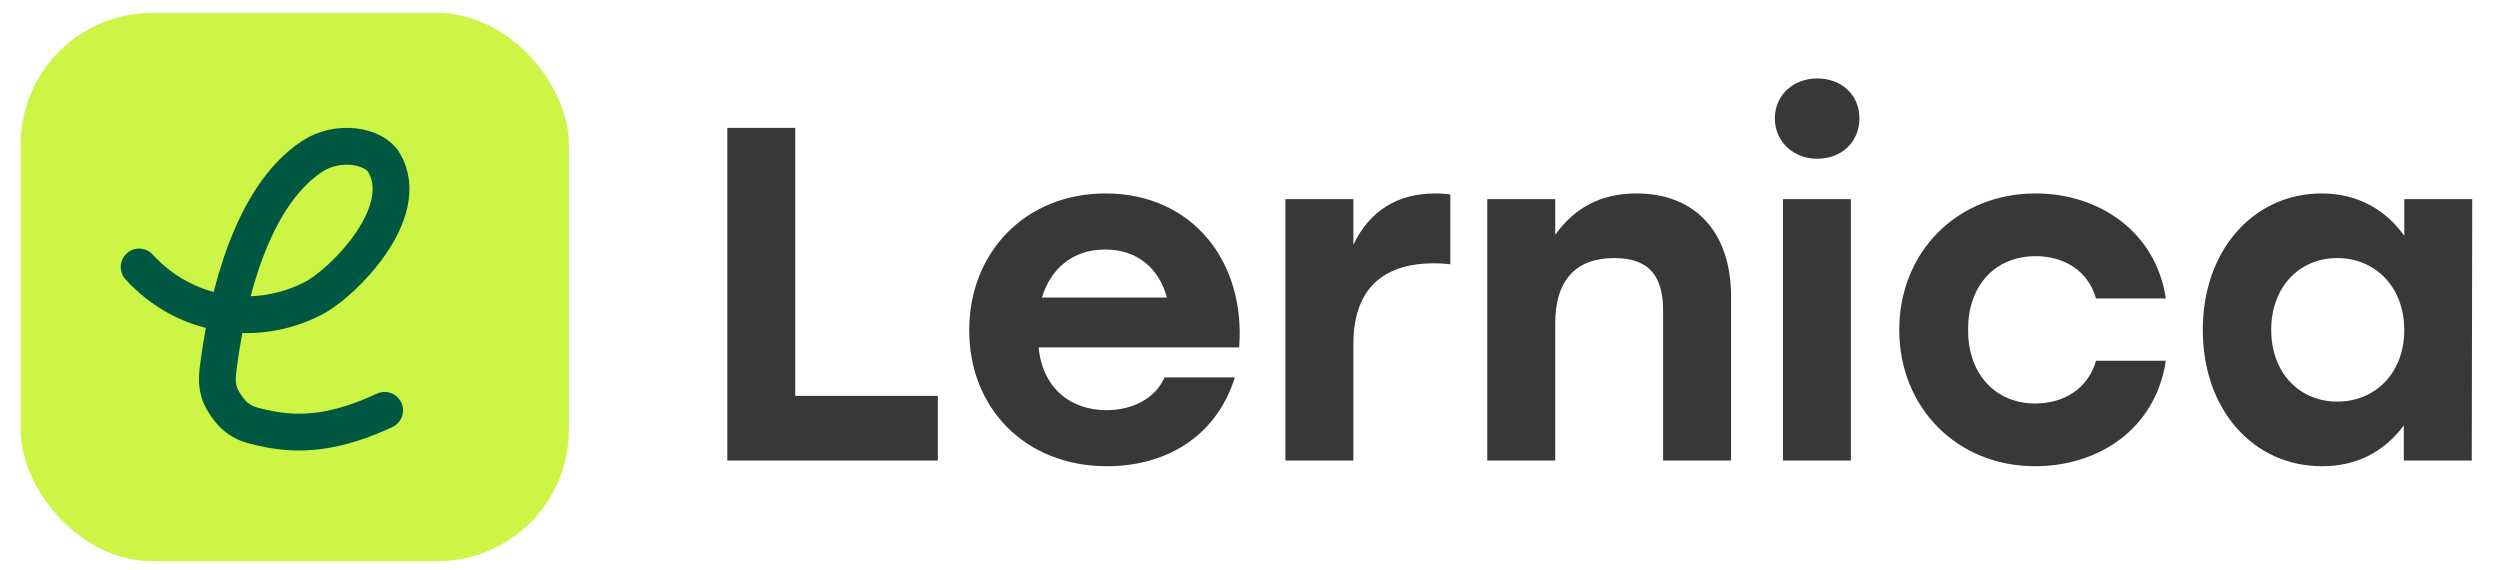
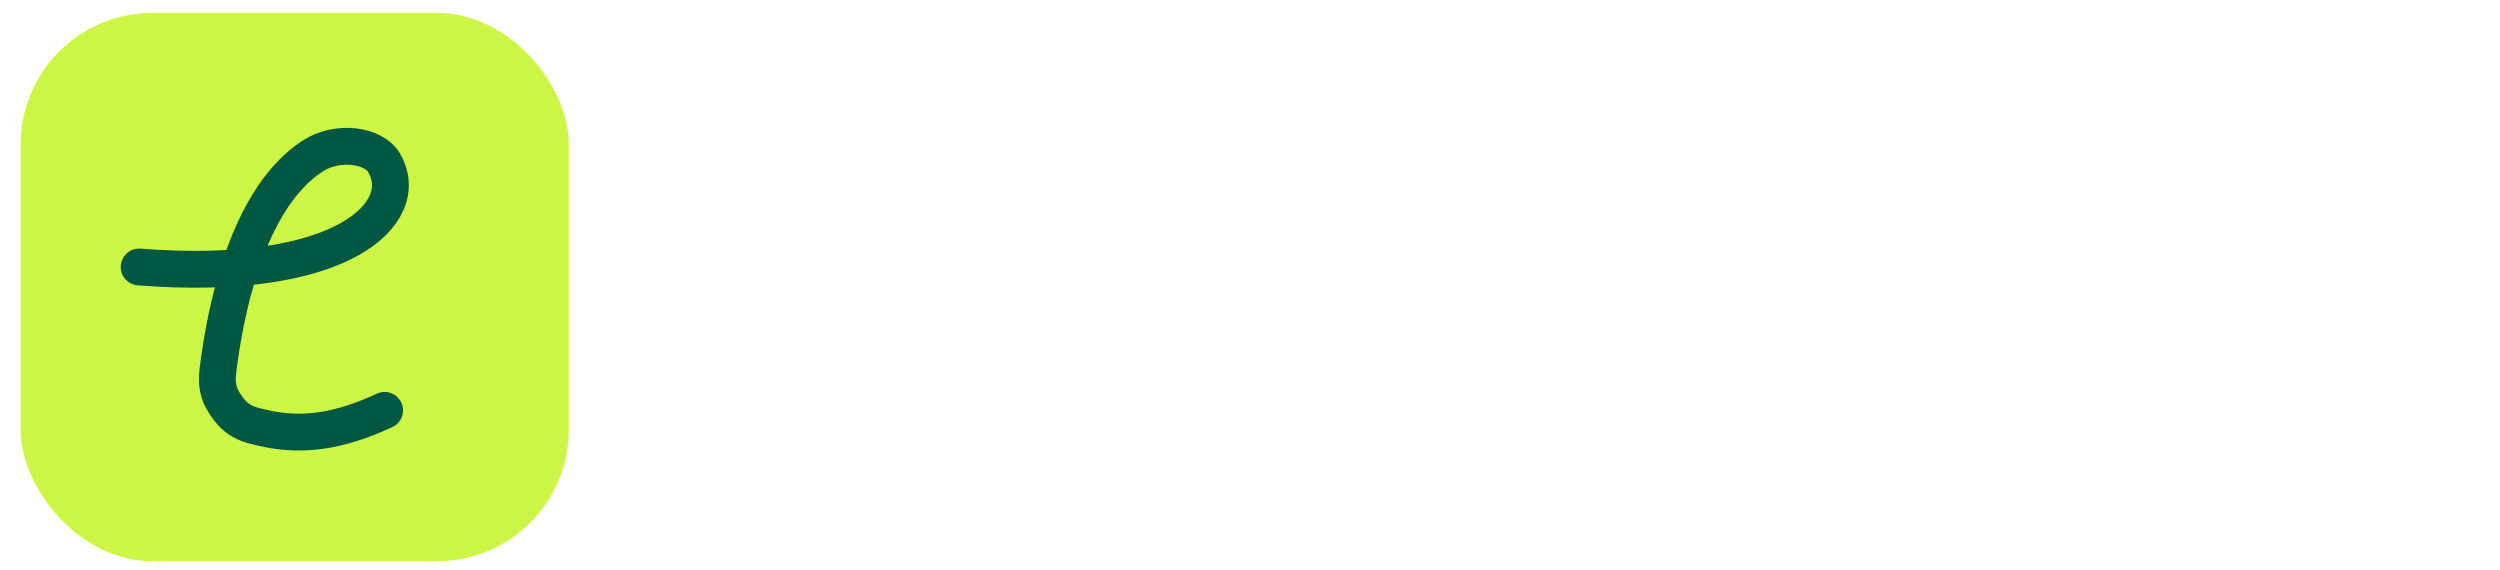
<svg xmlns="http://www.w3.org/2000/svg" width="114" height="26" viewBox="0 0 114 26" fill="none">
-   <path d="M36.264 18.053H42.766V21H33.166V5.831H36.264V18.053ZM50.416 8.821C54.36 8.821 56.809 11.92 56.505 15.842H47.36C47.555 17.749 48.855 18.703 50.459 18.703C51.651 18.703 52.691 18.161 53.103 17.208H56.31C55.422 20.025 53.038 21.26 50.481 21.26C46.753 21.26 44.196 18.616 44.196 15.062C44.196 11.487 46.775 8.821 50.416 8.821ZM50.394 11.378C48.877 11.378 47.902 12.288 47.512 13.567H53.211C52.864 12.267 51.889 11.378 50.394 11.378ZM65.441 8.821C65.722 8.821 65.939 8.843 66.134 8.864V12.05C65.896 12.028 65.722 12.007 65.376 12.007C63.404 12.007 61.714 12.873 61.714 15.691V21H58.615V9.081H61.714V11.162C62.45 9.601 63.751 8.821 65.441 8.821ZM74.625 8.821C77.312 8.821 78.937 10.598 78.937 13.524V21H75.838V14.195C75.838 12.635 75.253 11.768 73.606 11.768C71.851 11.768 70.919 12.787 70.919 14.737V21H67.82V9.081H70.919V10.707C71.786 9.493 72.978 8.821 74.625 8.821ZM82.861 3.577C83.988 3.577 84.79 4.335 84.79 5.397C84.79 6.459 83.988 7.239 82.861 7.239C81.778 7.239 80.933 6.459 80.933 5.397C80.933 4.335 81.778 3.577 82.861 3.577ZM81.301 21V9.081H84.4V21H81.301ZM92.804 21.26C89.228 21.26 86.606 18.573 86.606 15.041C86.606 11.508 89.228 8.821 92.826 8.821C95.73 8.821 98.308 10.576 98.763 13.61H95.578C95.209 12.31 94.083 11.682 92.826 11.682C90.94 11.682 89.727 13.069 89.748 15.041C89.727 17.034 90.984 18.399 92.804 18.399C94.083 18.399 95.209 17.749 95.578 16.449H98.763C98.287 19.591 95.665 21.26 92.804 21.26ZM109.635 9.081H112.734L112.712 21H109.613V19.396C108.79 20.523 107.555 21.26 105.886 21.26C102.765 21.26 100.447 18.703 100.447 15.041C100.447 11.357 102.809 8.821 105.864 8.821C107.555 8.821 108.811 9.601 109.635 10.75V9.081ZM106.579 18.313C108.313 18.313 109.635 17.013 109.635 15.041C109.635 13.09 108.313 11.768 106.579 11.768C104.846 11.768 103.567 13.09 103.567 15.041C103.567 17.013 104.867 18.313 106.579 18.313Z" fill="#383838" />
  <rect x="0.94" y="0.59" width="25" height="25" rx="6" fill="#CDF545" />
-   <path d="M6.345 12.175C8.378 14.413 11.627 14.992 14.308 13.593C15.635 12.901 18.852 9.695 17.511 7.415C17.054 6.637 15.406 6.348 14.216 7.141C11.456 8.981 10.402 13.552 10.007 16.367C9.906 17.083 9.856 17.44 10.009 17.924C10.114 18.257 10.477 18.785 10.751 19.002C11.148 19.318 11.43 19.383 11.995 19.513C13.774 19.922 15.45 19.68 17.538 18.713" stroke="#005842" stroke-width="1.679" stroke-linecap="round" />
+   <path d="M6.345 12.175C15.635 12.901 18.852 9.695 17.511 7.415C17.054 6.637 15.406 6.348 14.216 7.141C11.456 8.981 10.402 13.552 10.007 16.367C9.906 17.083 9.856 17.44 10.009 17.924C10.114 18.257 10.477 18.785 10.751 19.002C11.148 19.318 11.43 19.383 11.995 19.513C13.774 19.922 15.45 19.68 17.538 18.713" stroke="#005842" stroke-width="1.679" stroke-linecap="round" />
</svg>